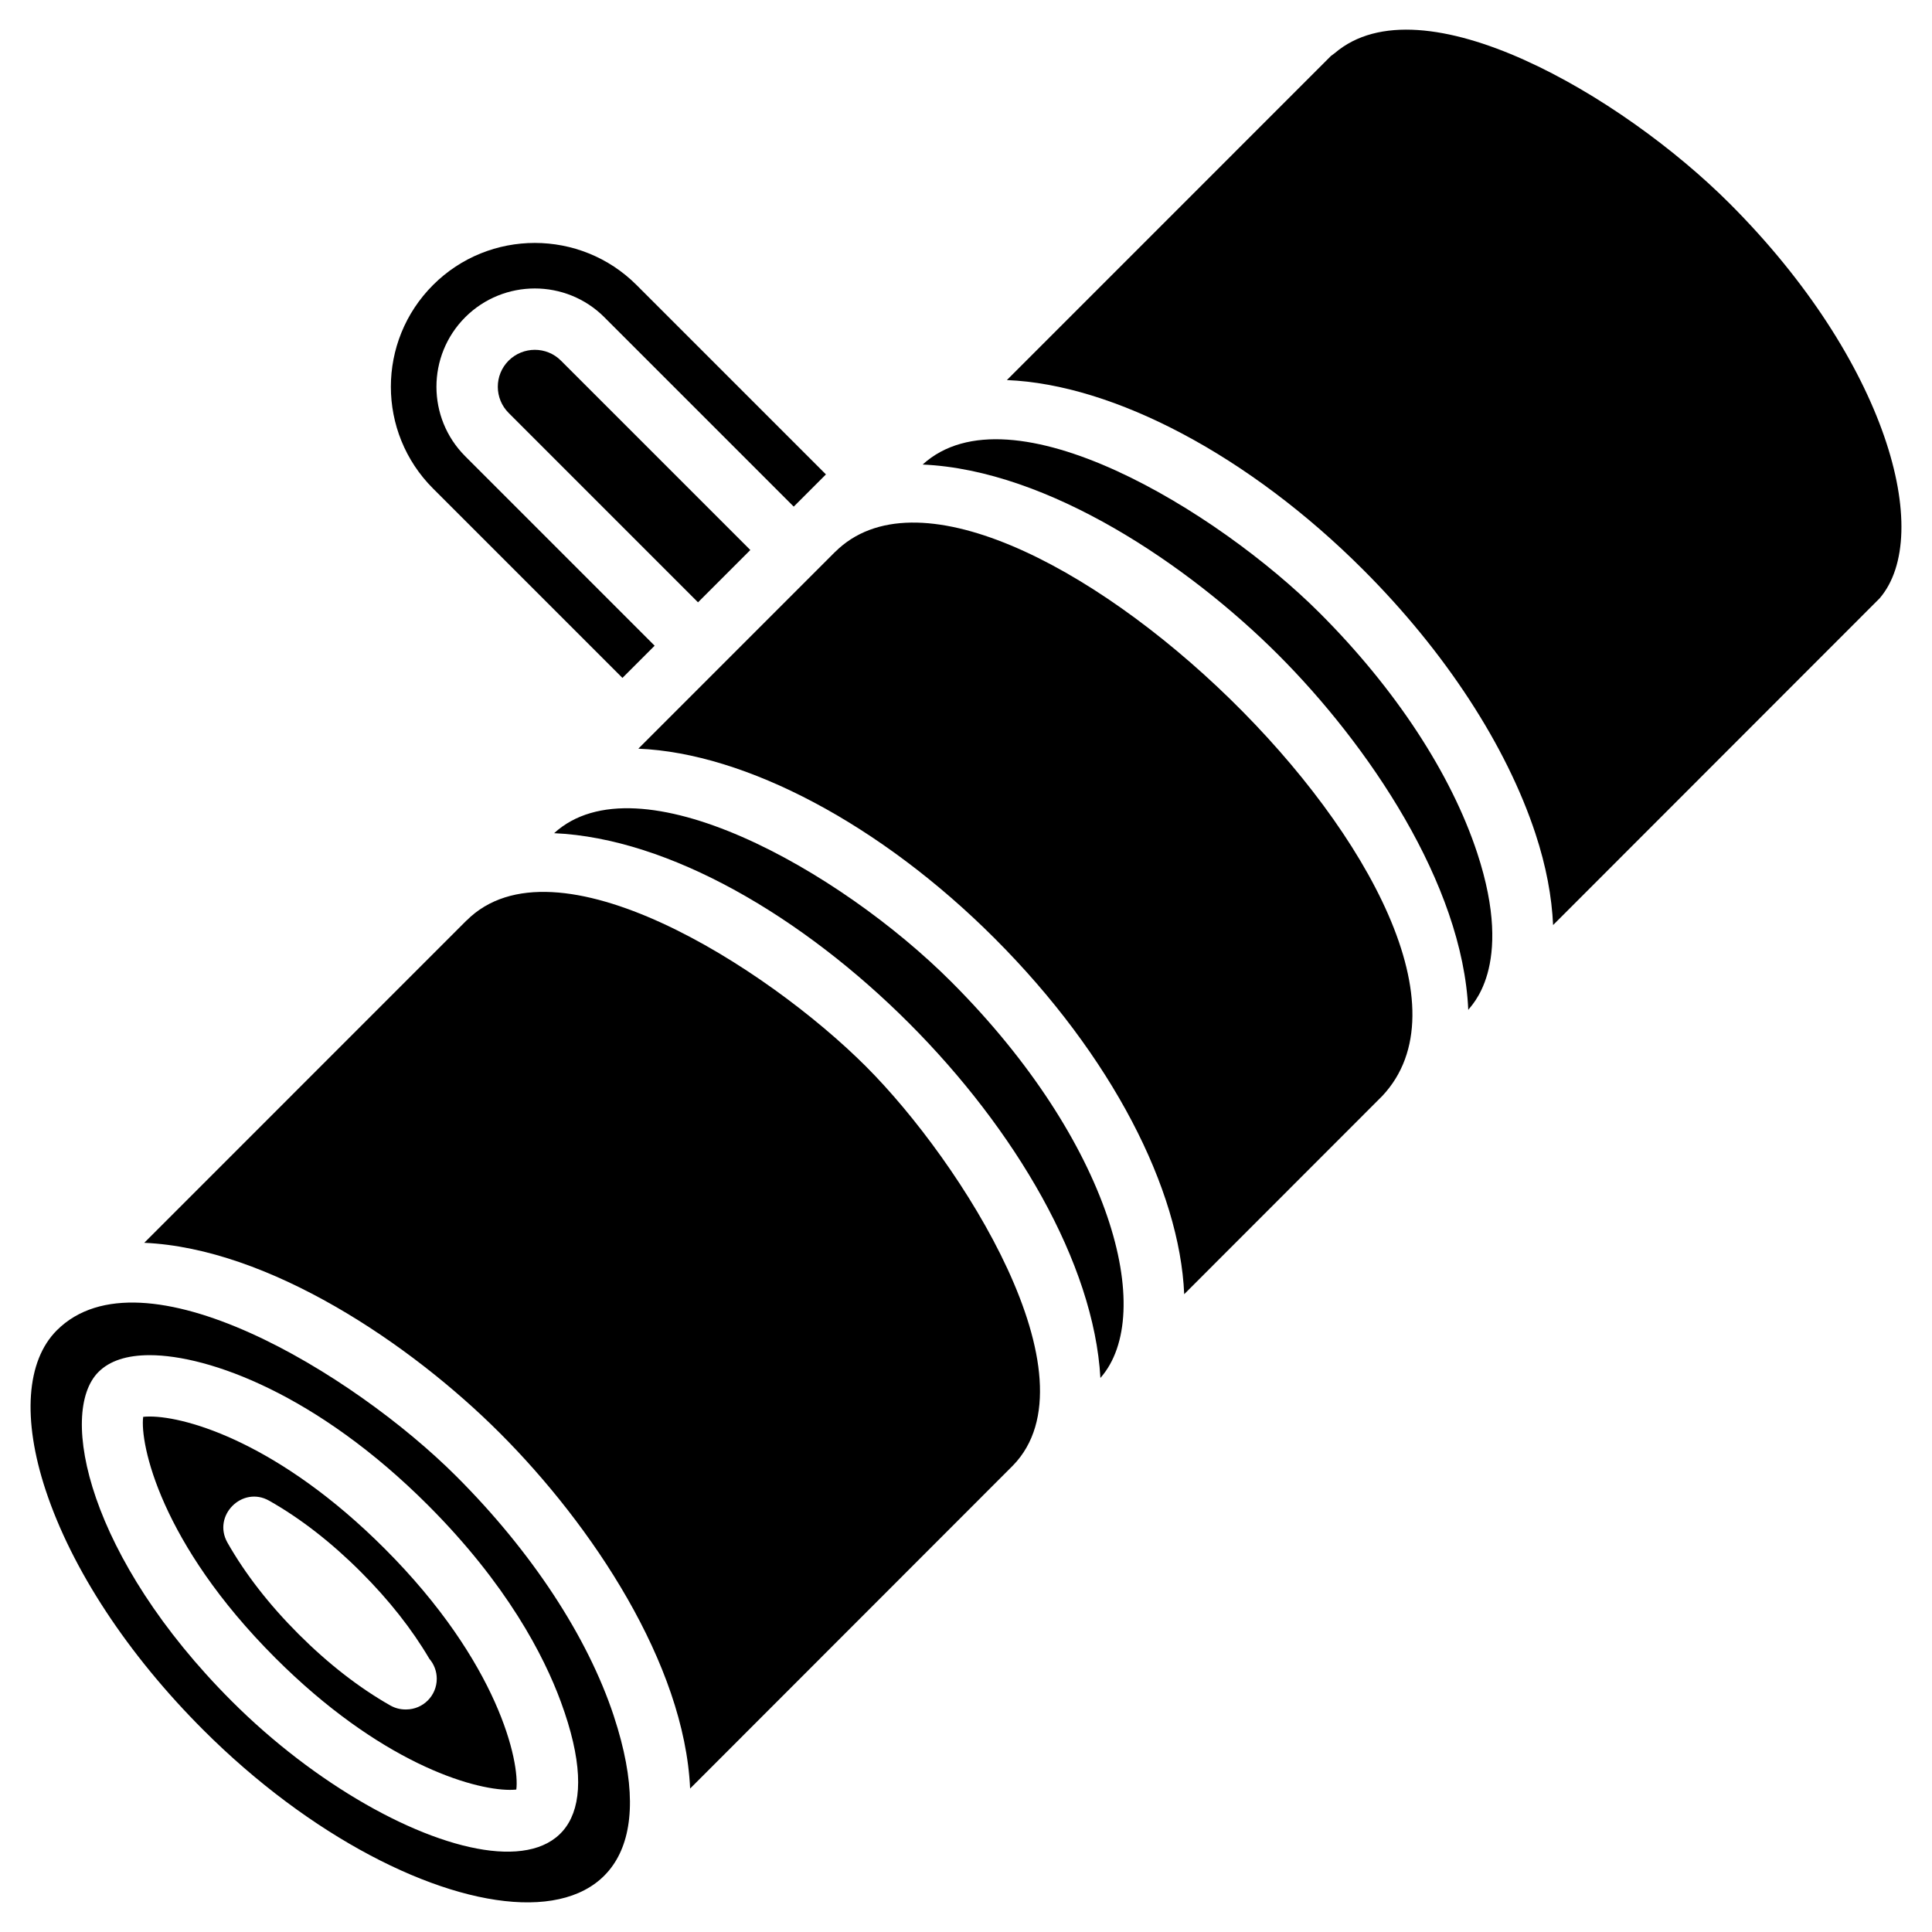
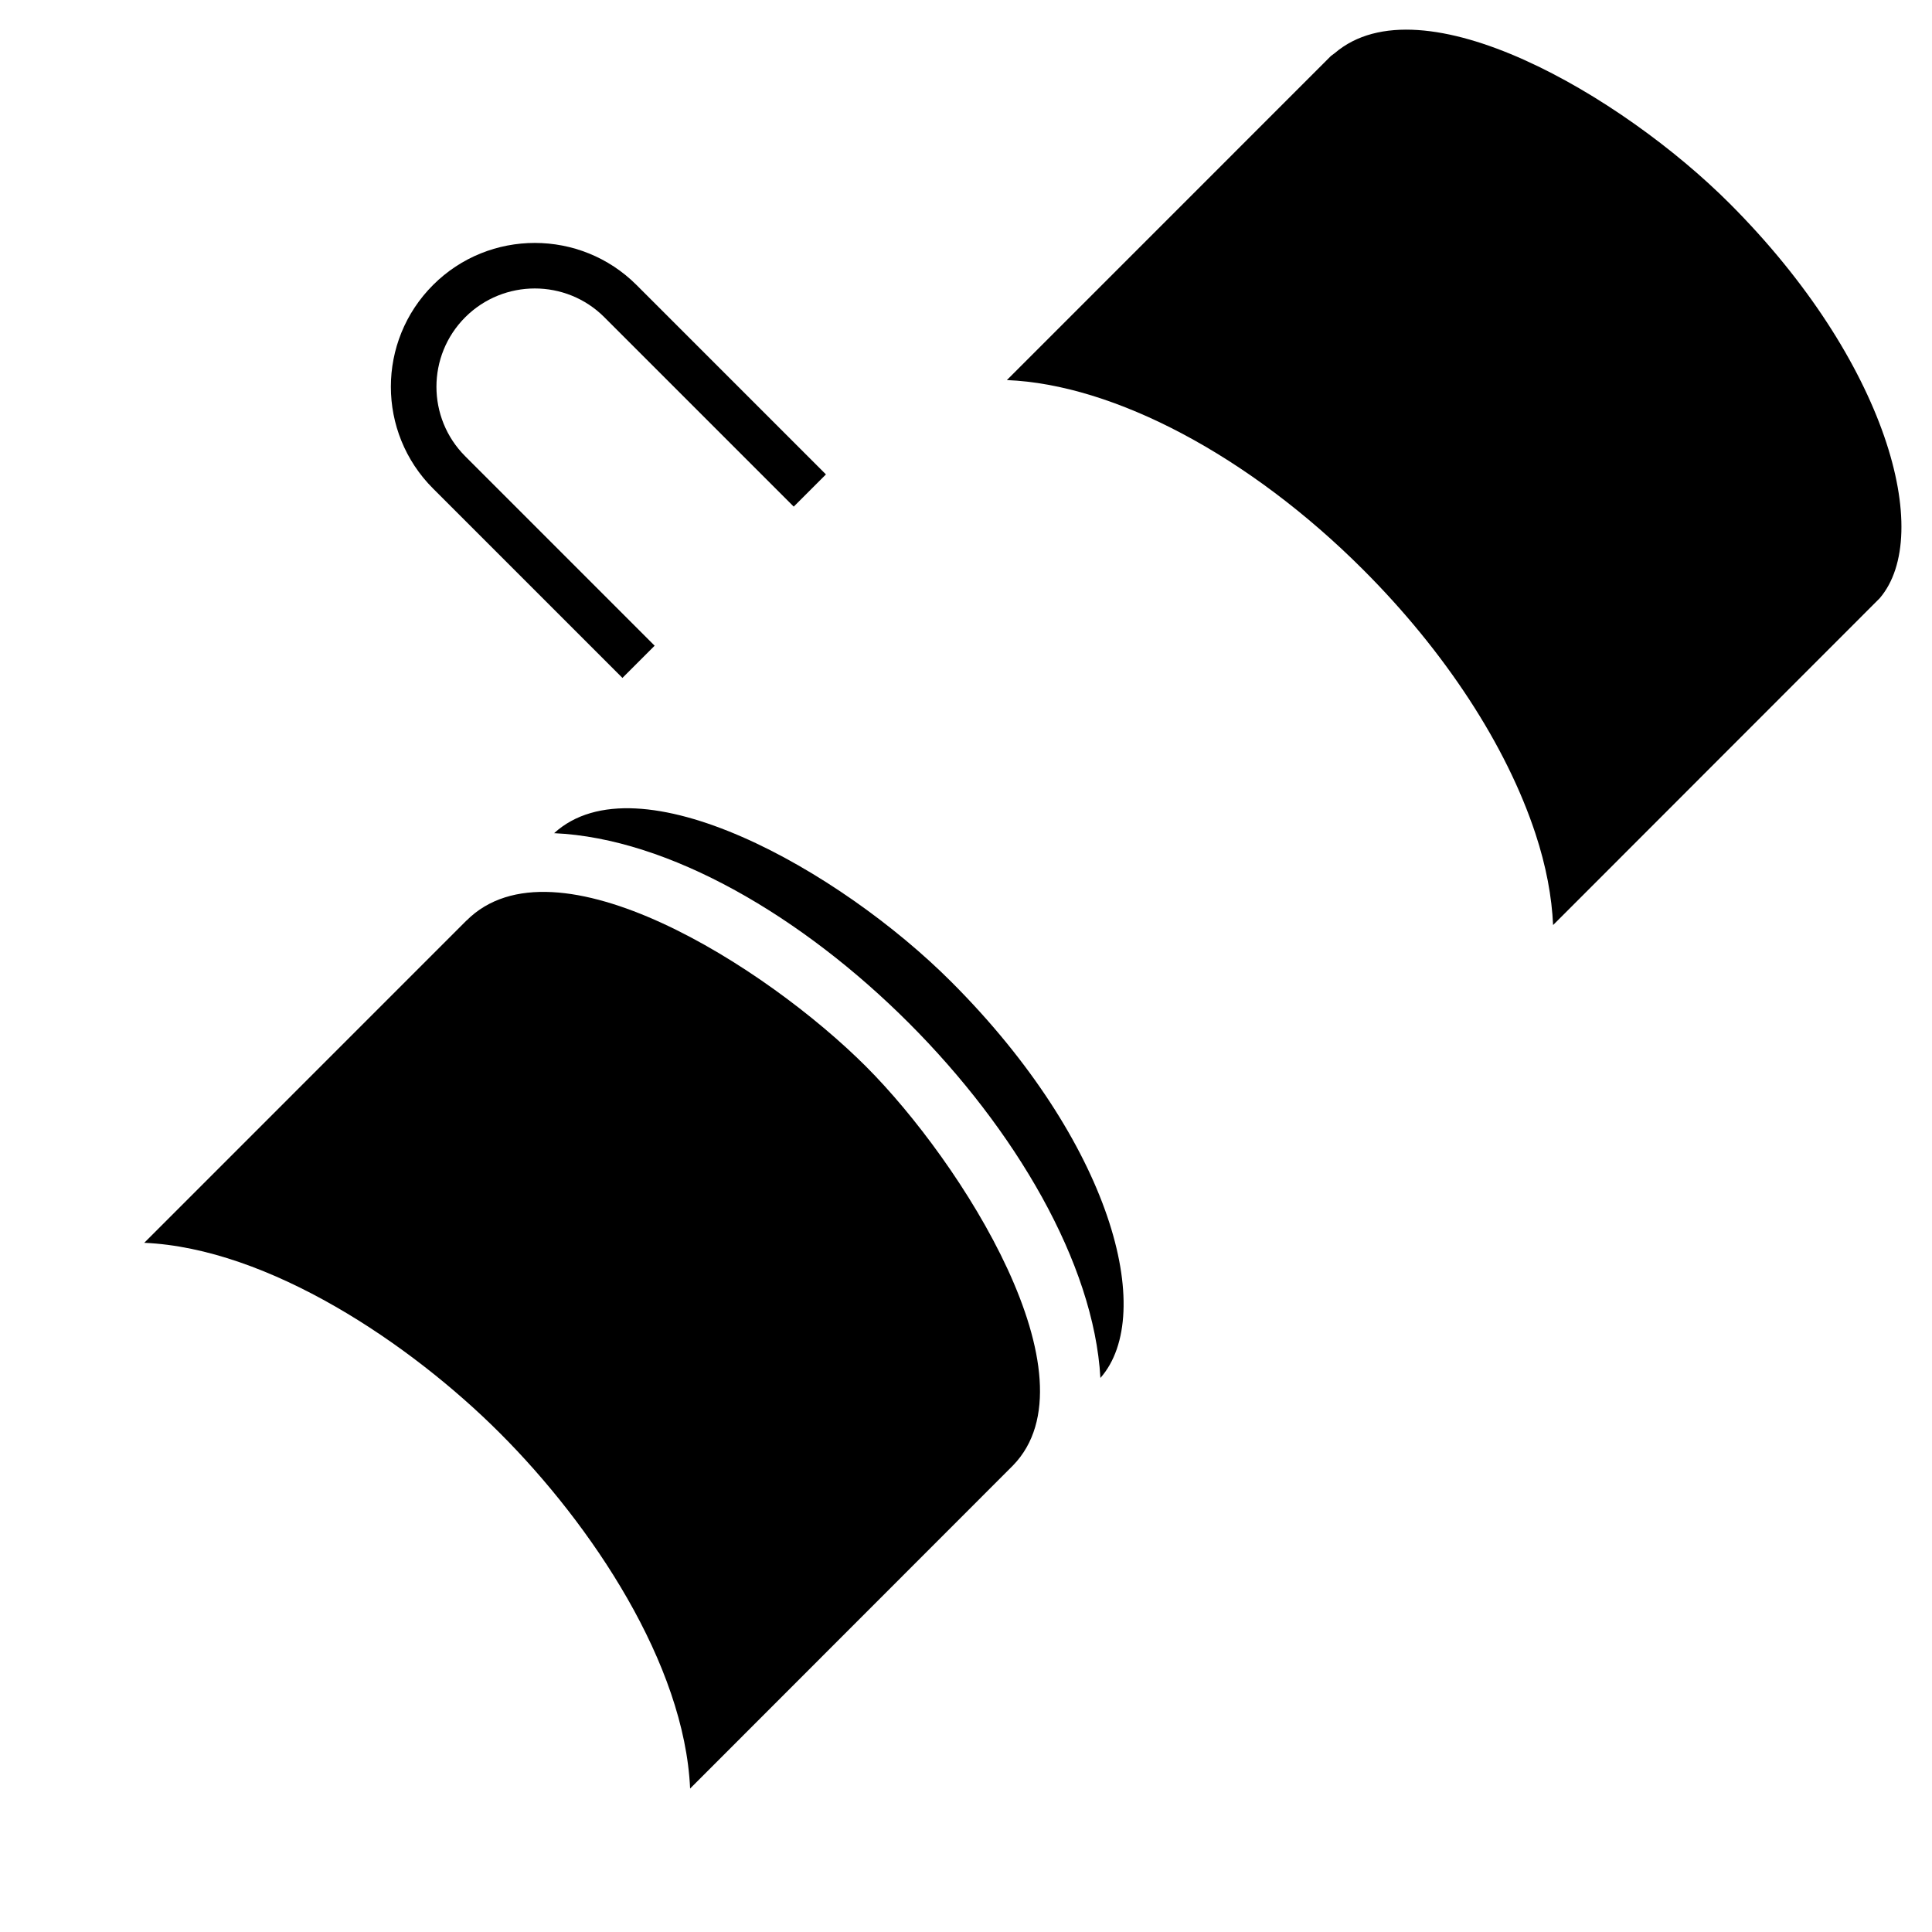
<svg xmlns="http://www.w3.org/2000/svg" fill="#000000" width="800px" height="800px" version="1.1" viewBox="144 144 512 512">
  <g>
-     <path d="m279.14 618.33c0.703 0 1.258-0.031 1.688-0.078 0.93-7.137-4.504-33.461-34.938-63.898-27.605-27.602-52.105-34.961-62.23-34.961-0.719 0-1.281 0.039-1.715 0.086-0.91 7.141 4.566 33.438 34.977 63.852 27.629 27.629 52.109 35 62.219 35zm-63.781-76.613c8.281 4.684 16.453 11.039 24.289 18.875 7.422 7.418 13.516 15.148 18.133 22.996 1.223 1.43 1.965 3.277 1.965 5.305 0 4.496-3.641 8.133-8.133 8.133h-0.168c-1.375 0-2.754-0.348-4.012-1.062-8.293-4.707-16.461-11.062-24.277-18.875-7.812-7.805-14.164-15.977-18.879-24.273-4.07-7.184 3.965-15.168 11.082-11.098z" />
    <path d="m373.55 426.68c-26.516-26.516-82.574-62.094-105.92-38.719l-0.012-0.012-85.391 85.406c32.961 1.461 70.492 26.668 94.234 50.414 24.391 24.379 48.941 61.164 50.426 94.215l85.562-85.617c22.719-23.312-13.637-80.414-38.902-105.69z" />
-     <path d="m278.79 239.57c-3.863 3.871-3.777 10.09 0 13.855l50.191 50.199 13.863-13.863-50.191-50.191c-3.812-3.828-10.031-3.805-13.863 0z" />
    <path d="m258.76 219.53c-14.902 14.902-14.902 39.027 0 53.934l50.191 50.191 8.535-8.535-50.191-50.199c-10.176-10.168-10.176-26.664-0.004-36.852 10.18-10.164 26.711-10.164 36.867 0l50.188 50.191 8.535-8.535-50.188-50.191c-14.871-14.871-39.066-14.871-53.934-0.004z" />
-     <path d="m306.68 598.8c-6.926-20.996-21.738-43.555-41.703-63.523-27.391-27.391-83.395-61.25-105.92-38.727-8.102 8.098-9.18 23.543-2.957 42.363 6.938 20.973 21.758 43.523 41.734 63.5 56.777 56.789 131.89 66.305 108.84-3.613zm-136.58-91.215c2.961-2.961 7.523-4.453 13.562-4.453 15.684 0 44.406 10.402 73.73 39.727 20.996 20.996 30.758 39.949 35.25 52.164 22.52 61.23-43.078 43.957-87.219-0.191-37.961-37.965-46.16-76.398-35.324-87.246z" />
    <path d="m497.68 158.11-0.945 0.699-85.902 85.914c28.41 1.148 64.254 20.082 94.422 50.258 21.734 21.734 37.941 46.562 45.652 69.934 2.852 8.648 4.34 16.746 4.68 24.234l86.535-86.59c14.477-16.852 1.945-62.93-39.781-104.66-28.543-28.543-81.625-59.59-104.66-39.785z" />
-     <path d="m493.76 306.48c-26.988-26.988-81.969-60.605-105.25-39.371 33.422 1.473 70.535 26.715 94.219 50.391 23.781 23.781 48.926 60.711 50.375 94.145 0.289-0.812 12.484-10.926 2.359-41.641-6.922-20.996-21.73-43.555-41.703-63.523z" />
    <path d="m290.84 364.8c61.188 2.723 141.31 83.355 144.78 144.37 14.957-16.973 2.949-62.512-39.539-105-29.66-29.66-83.102-59.602-105.24-39.363z" />
-     <path d="m365.31 290.28-0.012-0.012-52.133 52.141c28.41 1.152 64.242 20.078 94.41 50.25 31.207 31.207 49.086 66.613 50.25 94.316l52.48-52.516c43.527-46.242-102.73-186.27-145-144.18z" />
  </g>
</svg>